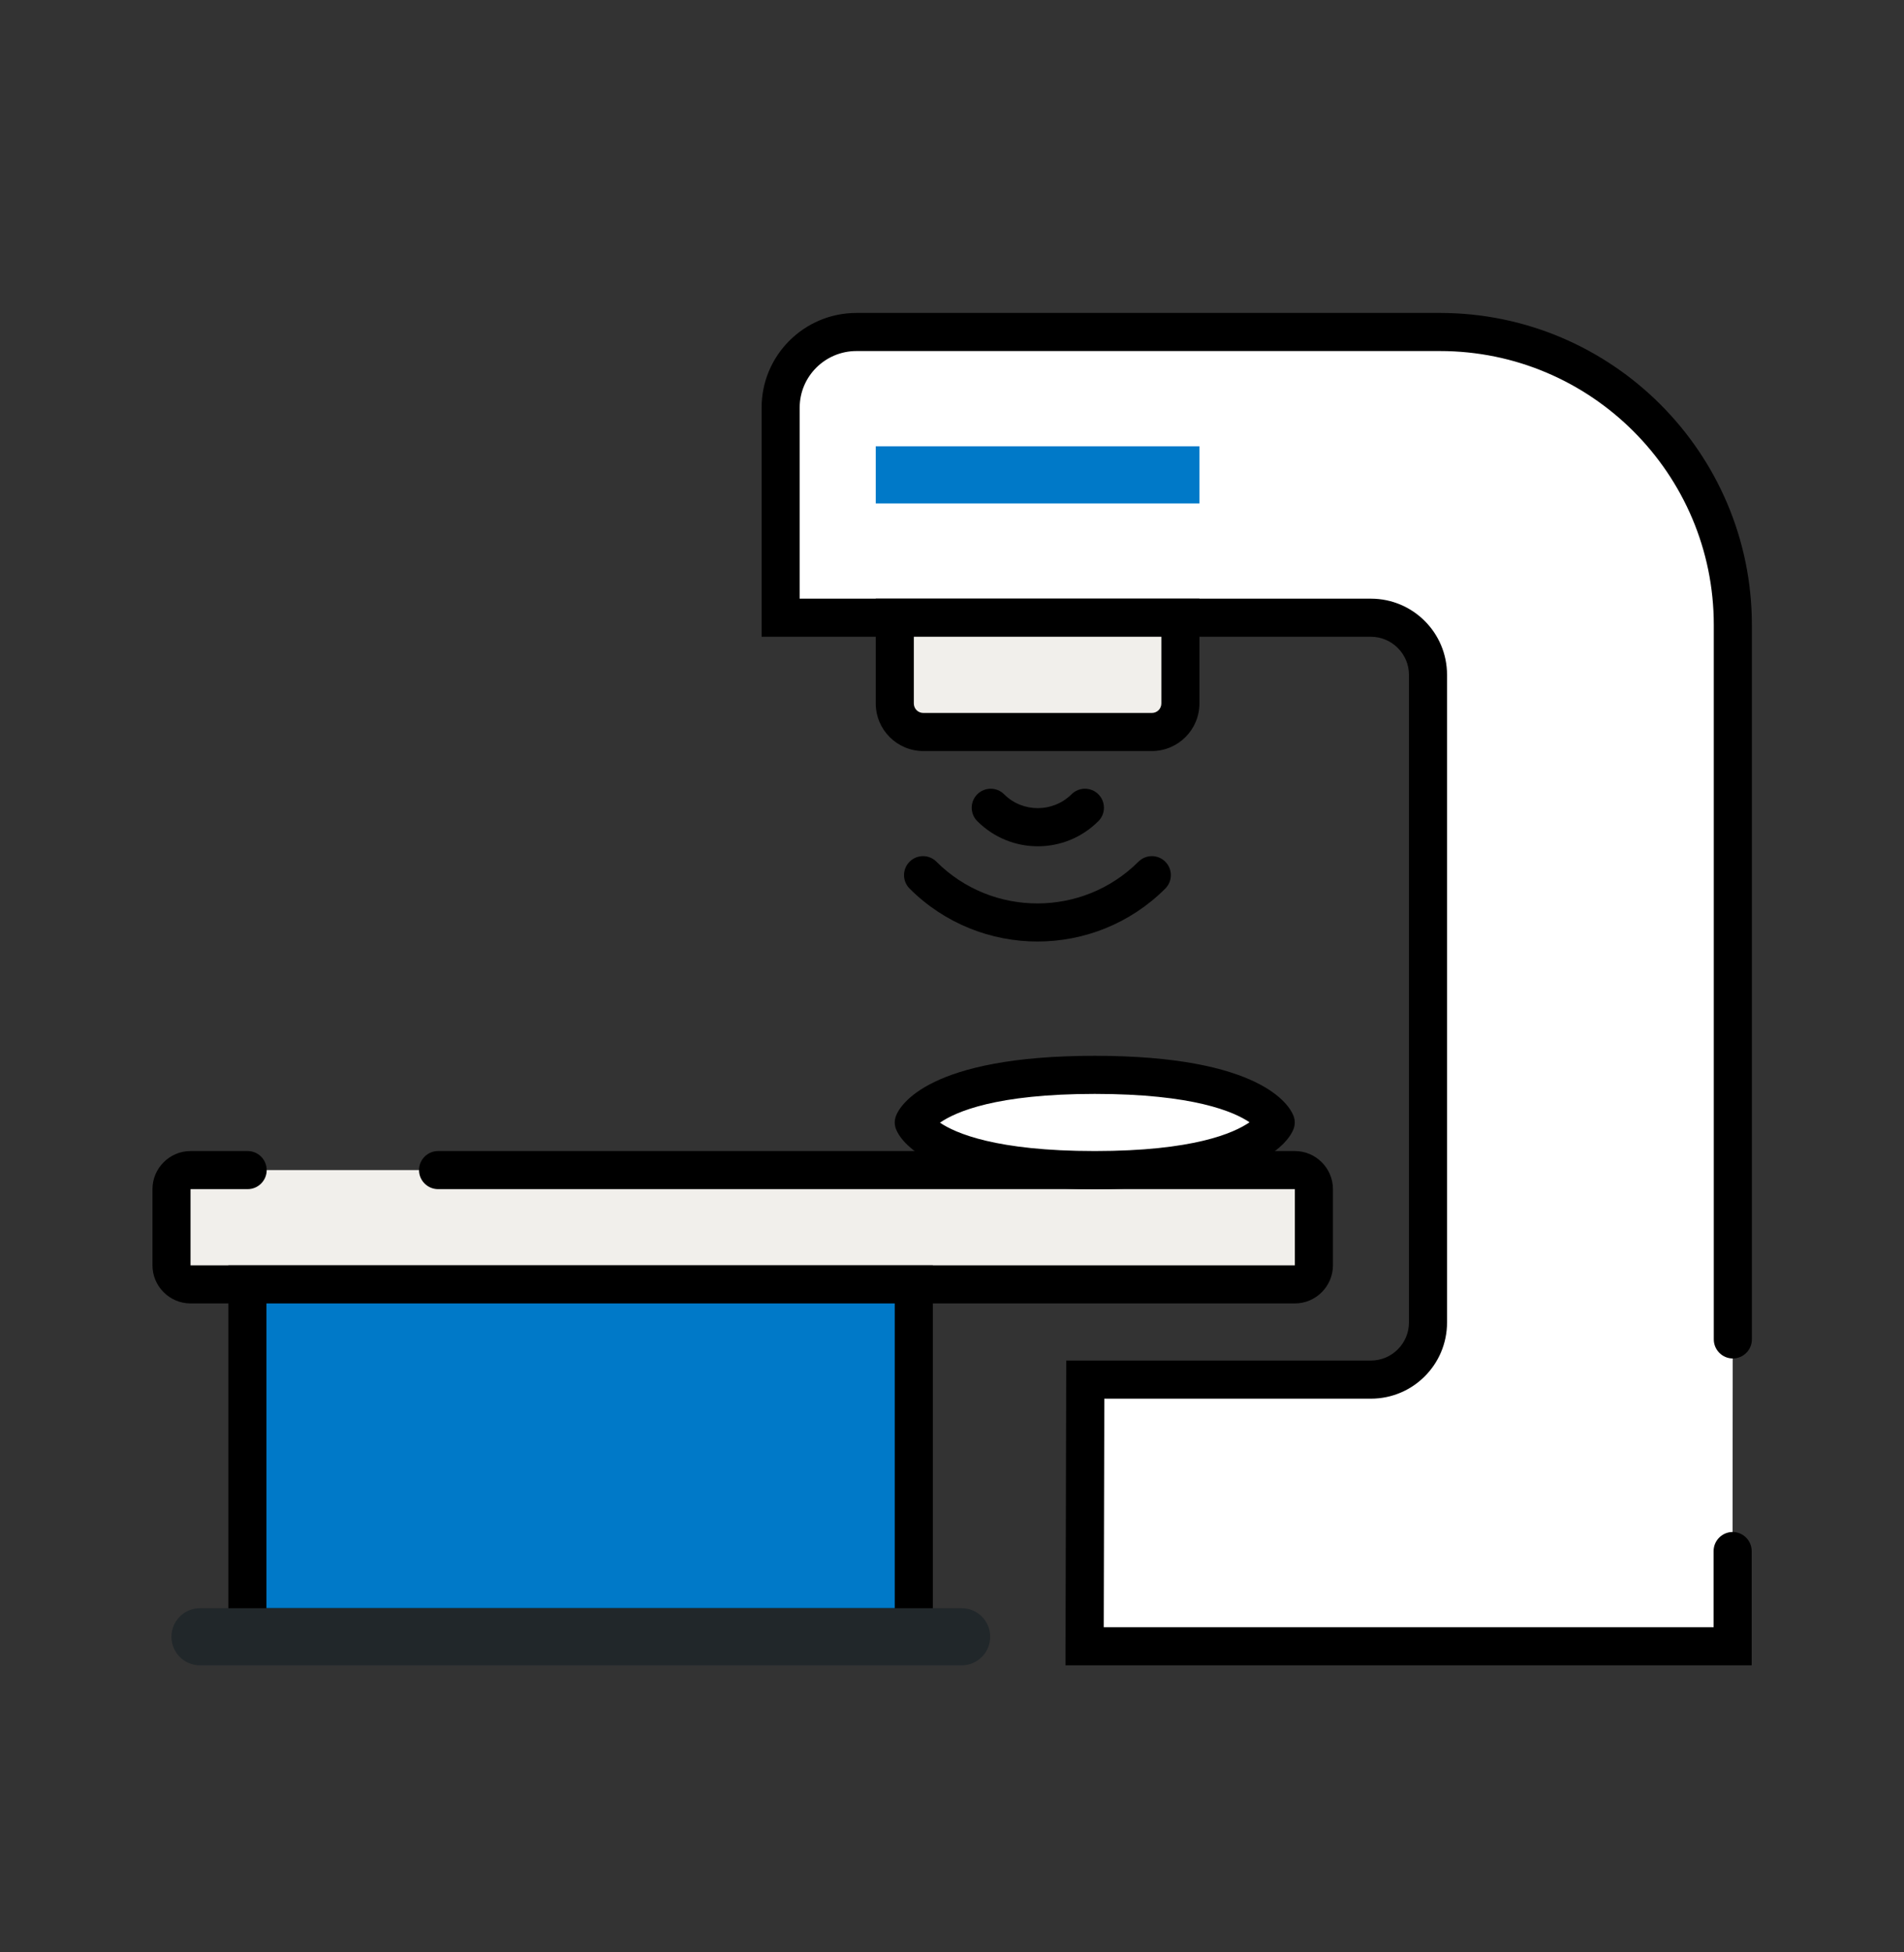
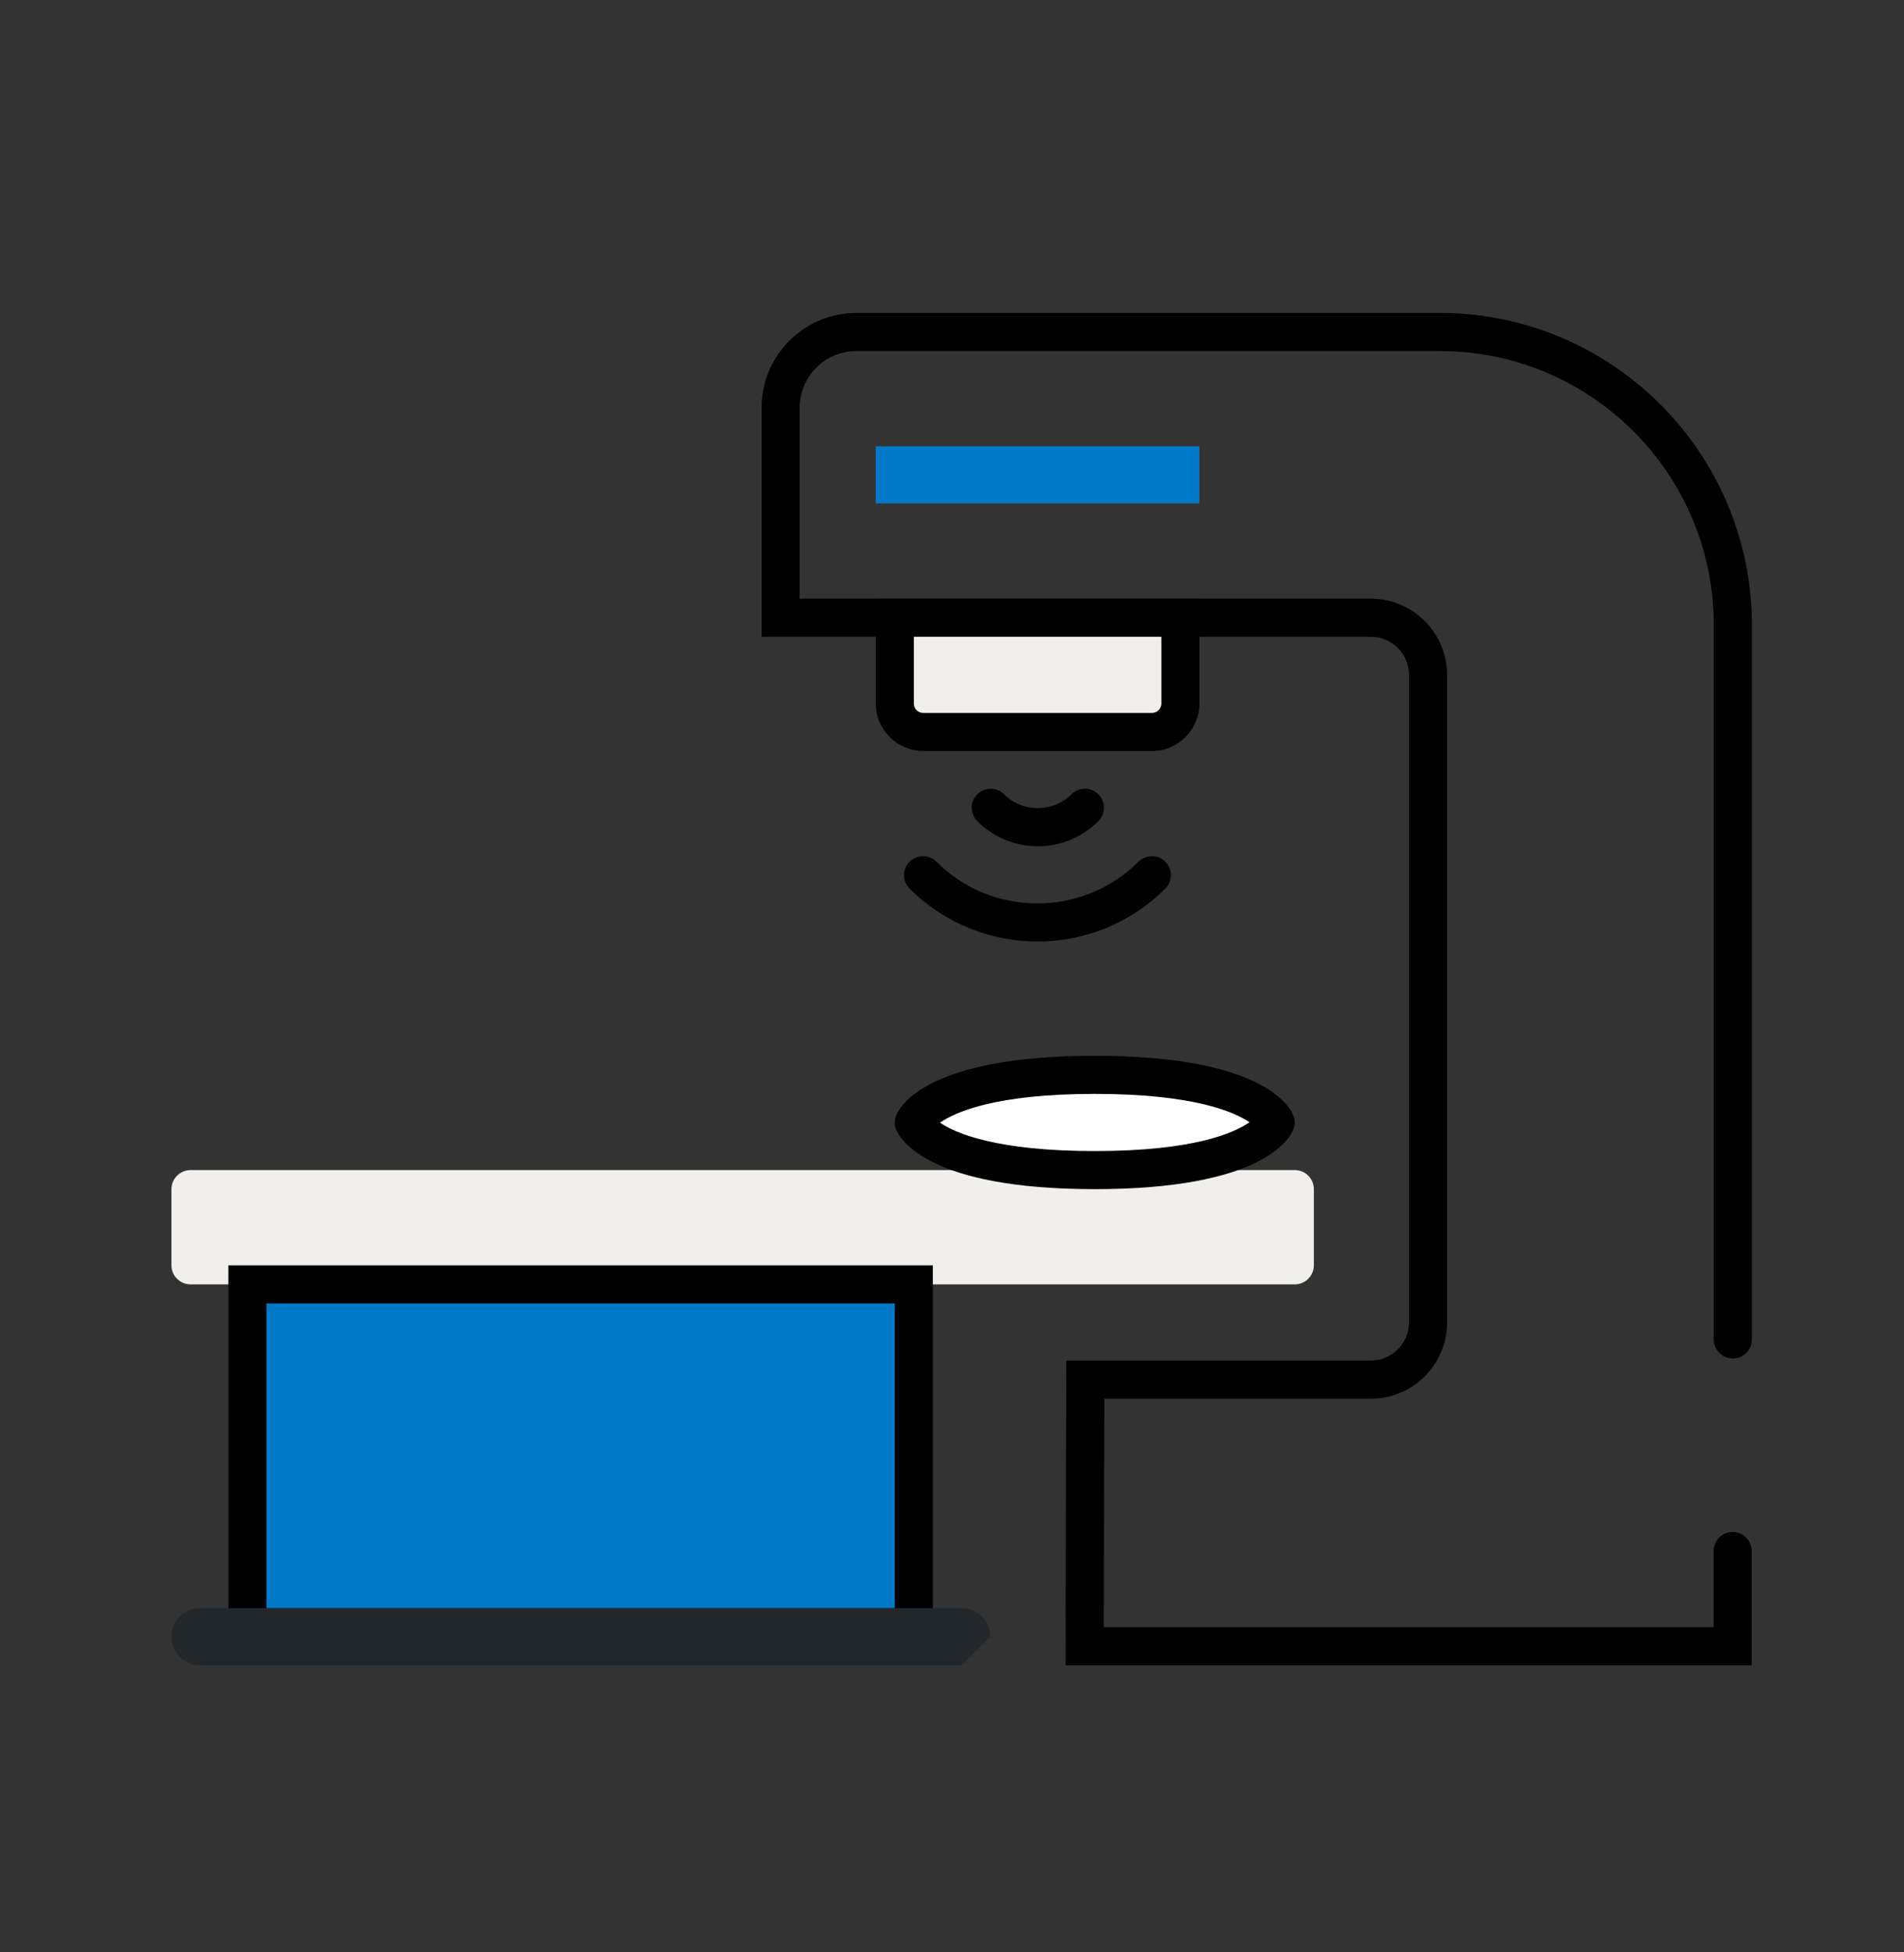
<svg xmlns="http://www.w3.org/2000/svg" width="40" height="41" viewBox="0 0 40 41" fill="none">
  <rect x="0" y="0" width="40" height="41" fill="#333333" stroke="none" />
  <path d="M9.202 24.572H27.202C27.422 24.572 27.602 24.752 27.602 24.972V26.572C27.602 26.792 27.422 26.972 27.202 26.972H4.002C3.782 26.972 3.602 26.792 3.602 26.572V24.972C3.602 24.752 3.782 24.572 4.002 24.572H5.202" fill="#F1EFEB" />
-   <path d="M27.203 27.372H4.003C3.563 27.372 3.203 27.012 3.203 26.572V24.972C3.203 24.532 3.563 24.172 4.003 24.172H5.203C5.423 24.172 5.603 24.352 5.603 24.572C5.603 24.792 5.423 24.972 5.203 24.972H4.003V26.572H27.203V24.972H9.203C8.983 24.972 8.803 24.792 8.803 24.572C8.803 24.352 8.983 24.172 9.203 24.172H27.203C27.643 24.172 28.003 24.532 28.003 24.972V26.572C28.003 27.012 27.643 27.372 27.203 27.372Z" fill="black" />
  <path d="M22.995 24.572C19.595 24.572 19.195 23.572 19.195 23.572C19.195 23.572 19.595 22.572 22.995 22.572C26.395 22.572 26.795 23.572 26.795 23.572C26.795 23.572 26.395 24.572 22.995 24.572Z" fill="white" />
  <path d="M22.999 24.972C19.507 24.972 18.911 23.928 18.827 23.72C18.787 23.624 18.787 23.52 18.827 23.424C18.911 23.216 19.503 22.172 22.999 22.172C26.495 22.172 27.087 23.216 27.171 23.424C27.211 23.52 27.211 23.624 27.171 23.72C27.087 23.928 26.495 24.972 22.999 24.972ZM19.747 23.576C20.071 23.796 20.927 24.172 22.999 24.172C25.071 24.172 25.919 23.796 26.251 23.568C25.927 23.348 25.071 22.972 22.999 22.972C20.927 22.972 20.079 23.348 19.747 23.576Z" fill="black" />
  <path d="M19.195 34.172H5.195V26.972H13.363H19.195V34.172Z" fill="#0079C8" />
  <path d="M19.597 34.572H4.797V26.572H19.597V34.572ZM5.597 33.772H18.797V27.372H5.597V33.772Z" fill="black" />
-   <path d="M20.202 34.972H4.202C3.87 34.972 3.602 34.704 3.602 34.372C3.602 34.04 3.87 33.772 4.202 33.772H20.202C20.534 33.772 20.802 34.04 20.802 34.372C20.802 34.704 20.534 34.972 20.202 34.972Z" fill="#21272A" />
-   <path d="M36.402 28.124V13.124C36.402 9.728 33.65 6.976 30.25 6.976H17.99C17.11 6.976 16.398 7.688 16.398 8.564V12.972H28.798C29.462 12.972 29.998 13.508 29.998 14.172V27.772C29.998 28.436 29.462 28.972 28.798 28.972H22.798L22.782 34.572H36.398V32.572" fill="white" />
+   <path d="M20.202 34.972H4.202C3.87 34.972 3.602 34.704 3.602 34.372C3.602 34.04 3.87 33.772 4.202 33.772H20.202C20.534 33.772 20.802 34.04 20.802 34.372Z" fill="#21272A" />
  <path d="M36.8 34.972H22.384L22.4 28.572H28.8C29.24 28.572 29.6 28.212 29.6 27.772V14.172C29.6 13.732 29.24 13.372 28.8 13.372H16V8.56C16 7.464 16.892 6.572 17.992 6.572H30.252C33.864 6.572 36.804 9.512 36.804 13.124V28.128C36.804 28.348 36.624 28.528 36.404 28.528C36.184 28.528 36.004 28.348 36.004 28.128V13.124C36.004 9.952 33.424 7.372 30.252 7.372H17.992C17.336 7.372 16.8 7.904 16.8 8.56V12.572H28.8C29.684 12.572 30.4 13.288 30.4 14.172V27.772C30.4 28.656 29.684 29.372 28.8 29.372H23.2L23.188 34.172H36V32.572C36 32.352 36.18 32.172 36.4 32.172C36.62 32.172 36.8 32.352 36.8 32.572V34.972Z" fill="black" />
  <path d="M18.797 12.972H24.797V14.772C24.797 15.104 24.529 15.372 24.197 15.372H19.397C19.065 15.372 18.797 15.104 18.797 14.772V12.972Z" fill="#F1EFEB" />
  <path d="M24.198 15.772H19.398C18.846 15.772 18.398 15.324 18.398 14.772V12.572H25.198V14.772C25.198 15.324 24.75 15.772 24.198 15.772ZM19.198 13.372V14.772C19.198 14.884 19.286 14.972 19.398 14.972H24.198C24.31 14.972 24.398 14.884 24.398 14.772V13.372H19.198Z" fill="black" />
  <path d="M21.803 17.772C21.343 17.772 20.883 17.596 20.531 17.244C20.375 17.088 20.375 16.836 20.531 16.68C20.687 16.524 20.939 16.524 21.095 16.68C21.483 17.068 22.119 17.068 22.511 16.68C22.667 16.524 22.919 16.524 23.075 16.68C23.231 16.836 23.231 17.088 23.075 17.244C22.723 17.596 22.263 17.772 21.803 17.772Z" fill="black" />
  <path d="M21.797 19.772C20.825 19.772 19.849 19.4 19.109 18.66C18.953 18.504 18.953 18.252 19.109 18.096C19.265 17.94 19.517 17.94 19.673 18.096C20.841 19.264 22.745 19.264 23.917 18.096C24.073 17.94 24.325 17.94 24.481 18.096C24.637 18.252 24.637 18.504 24.481 18.66C23.741 19.4 22.769 19.772 21.793 19.772H21.797Z" fill="black" />
  <path d="M25.198 9.372H18.398V10.572H25.198V9.372Z" fill="#0079C8" />
</svg>